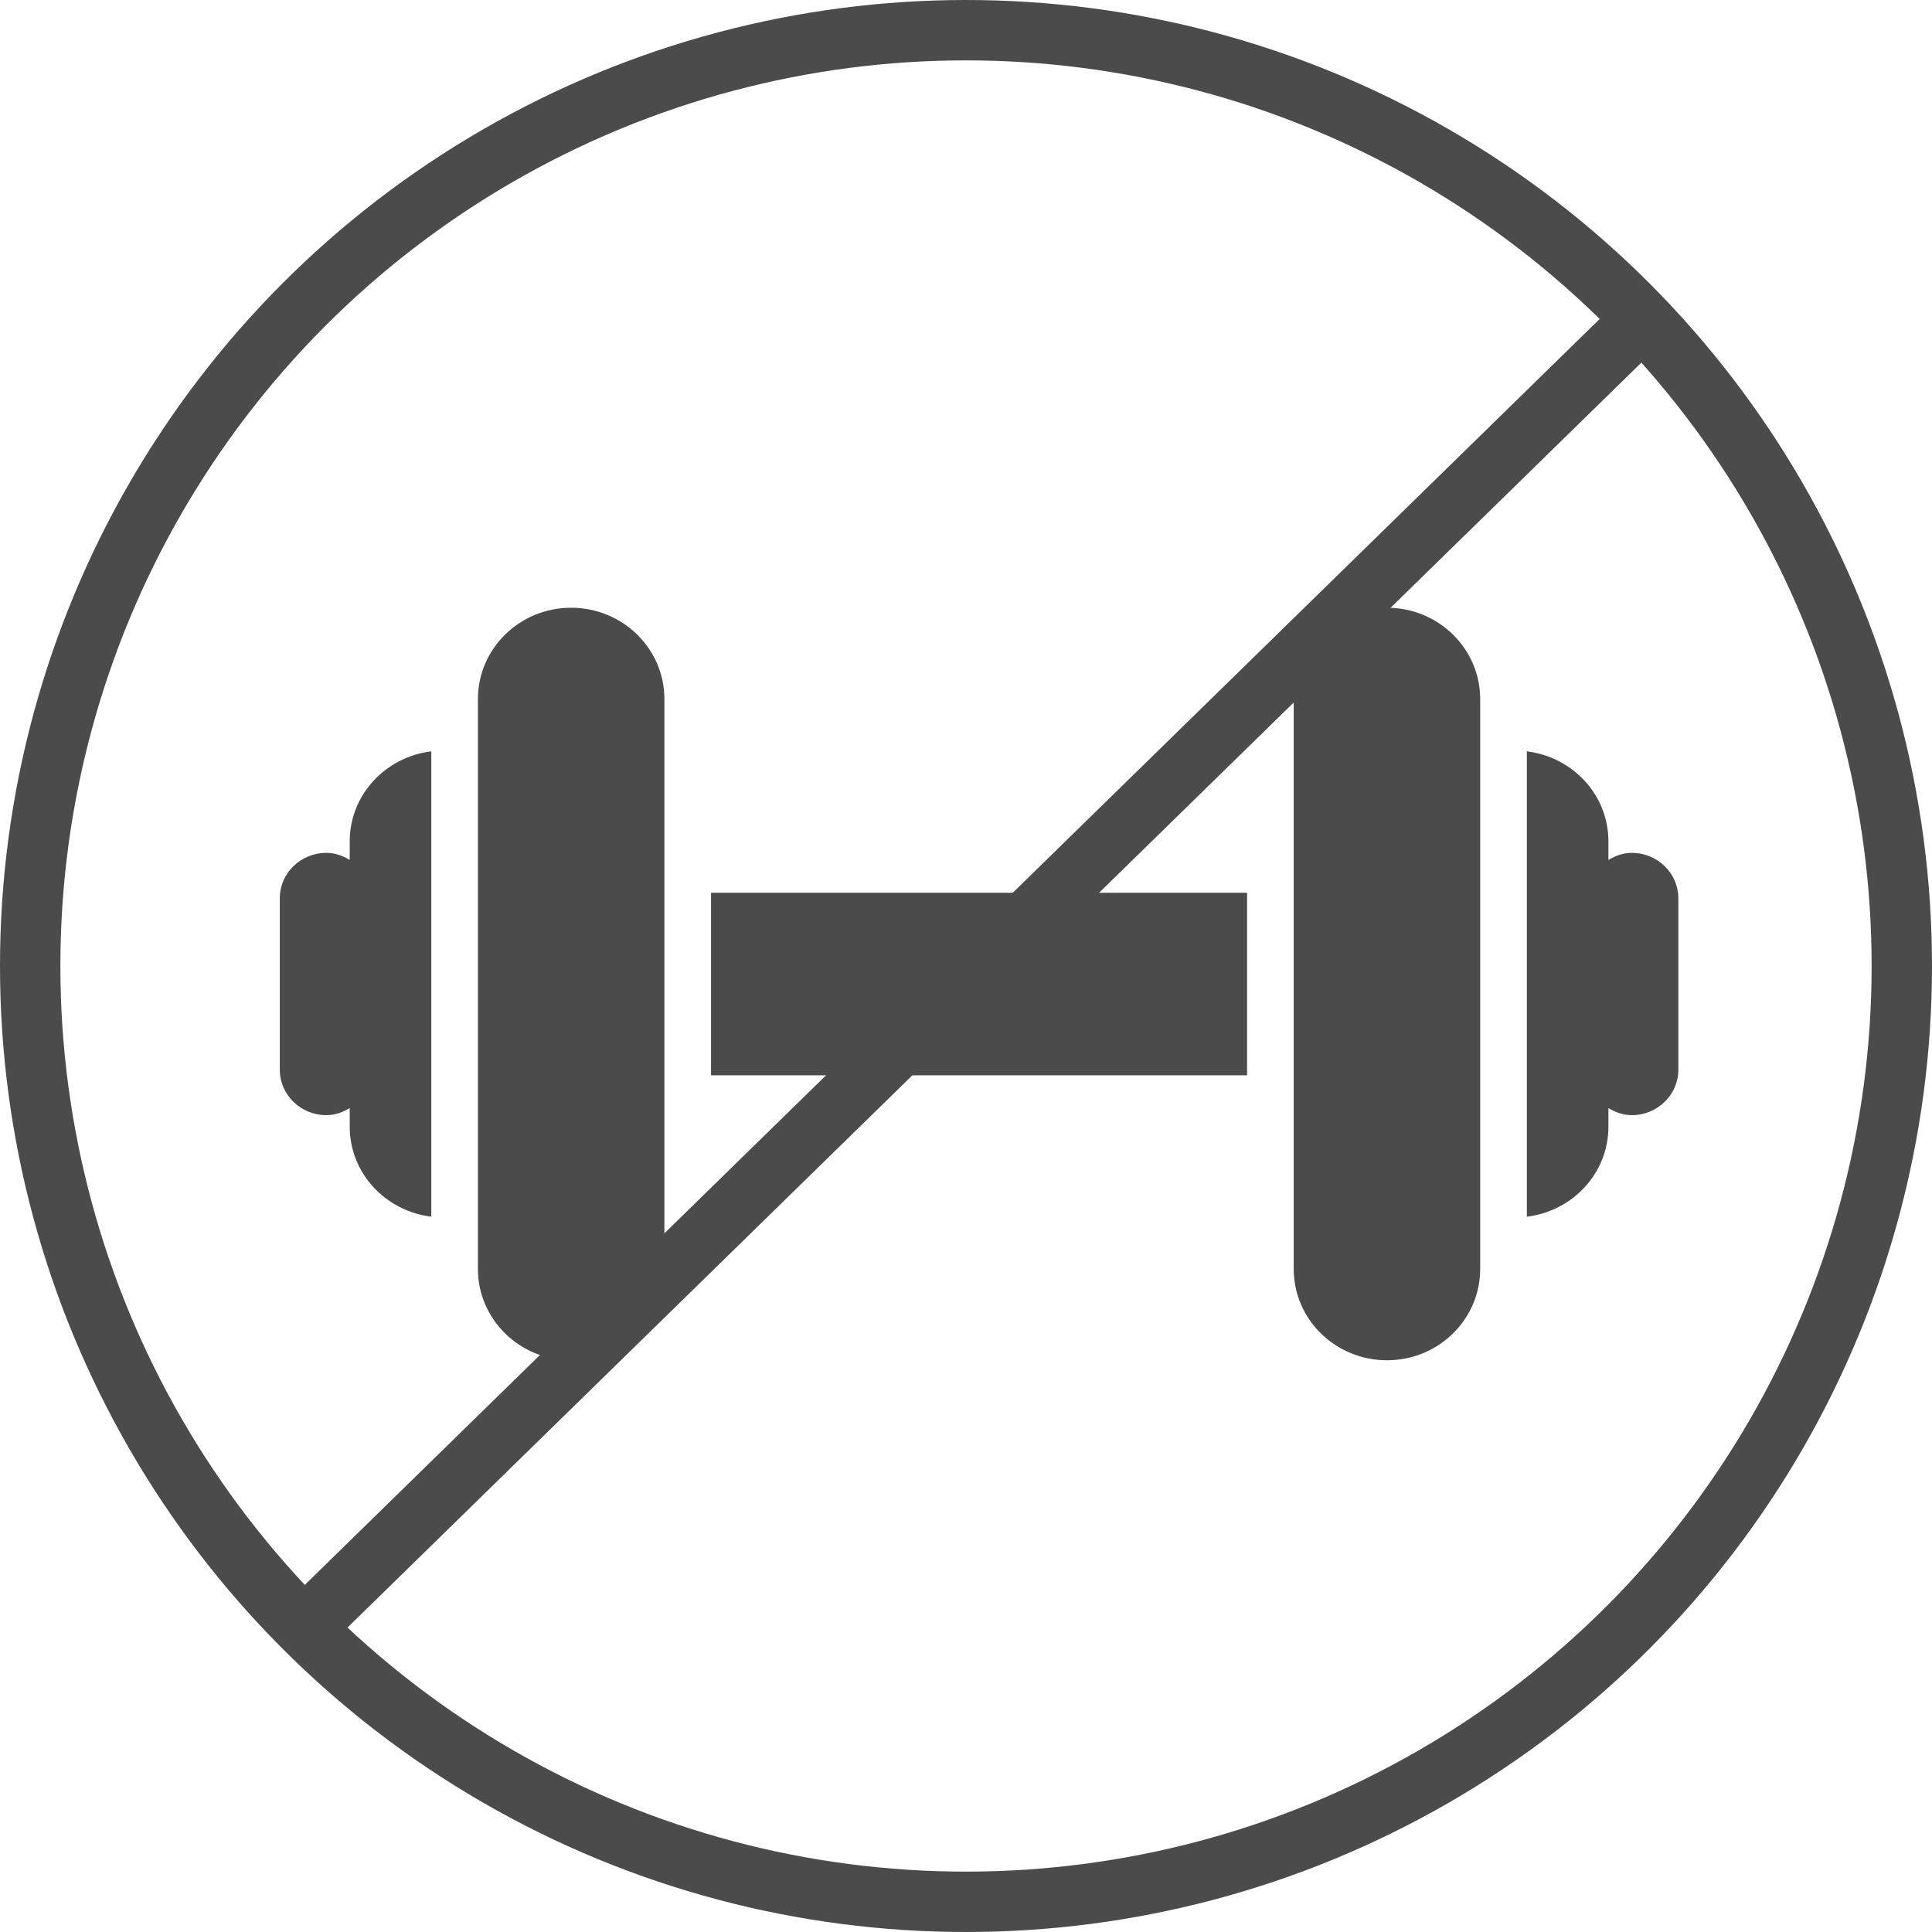
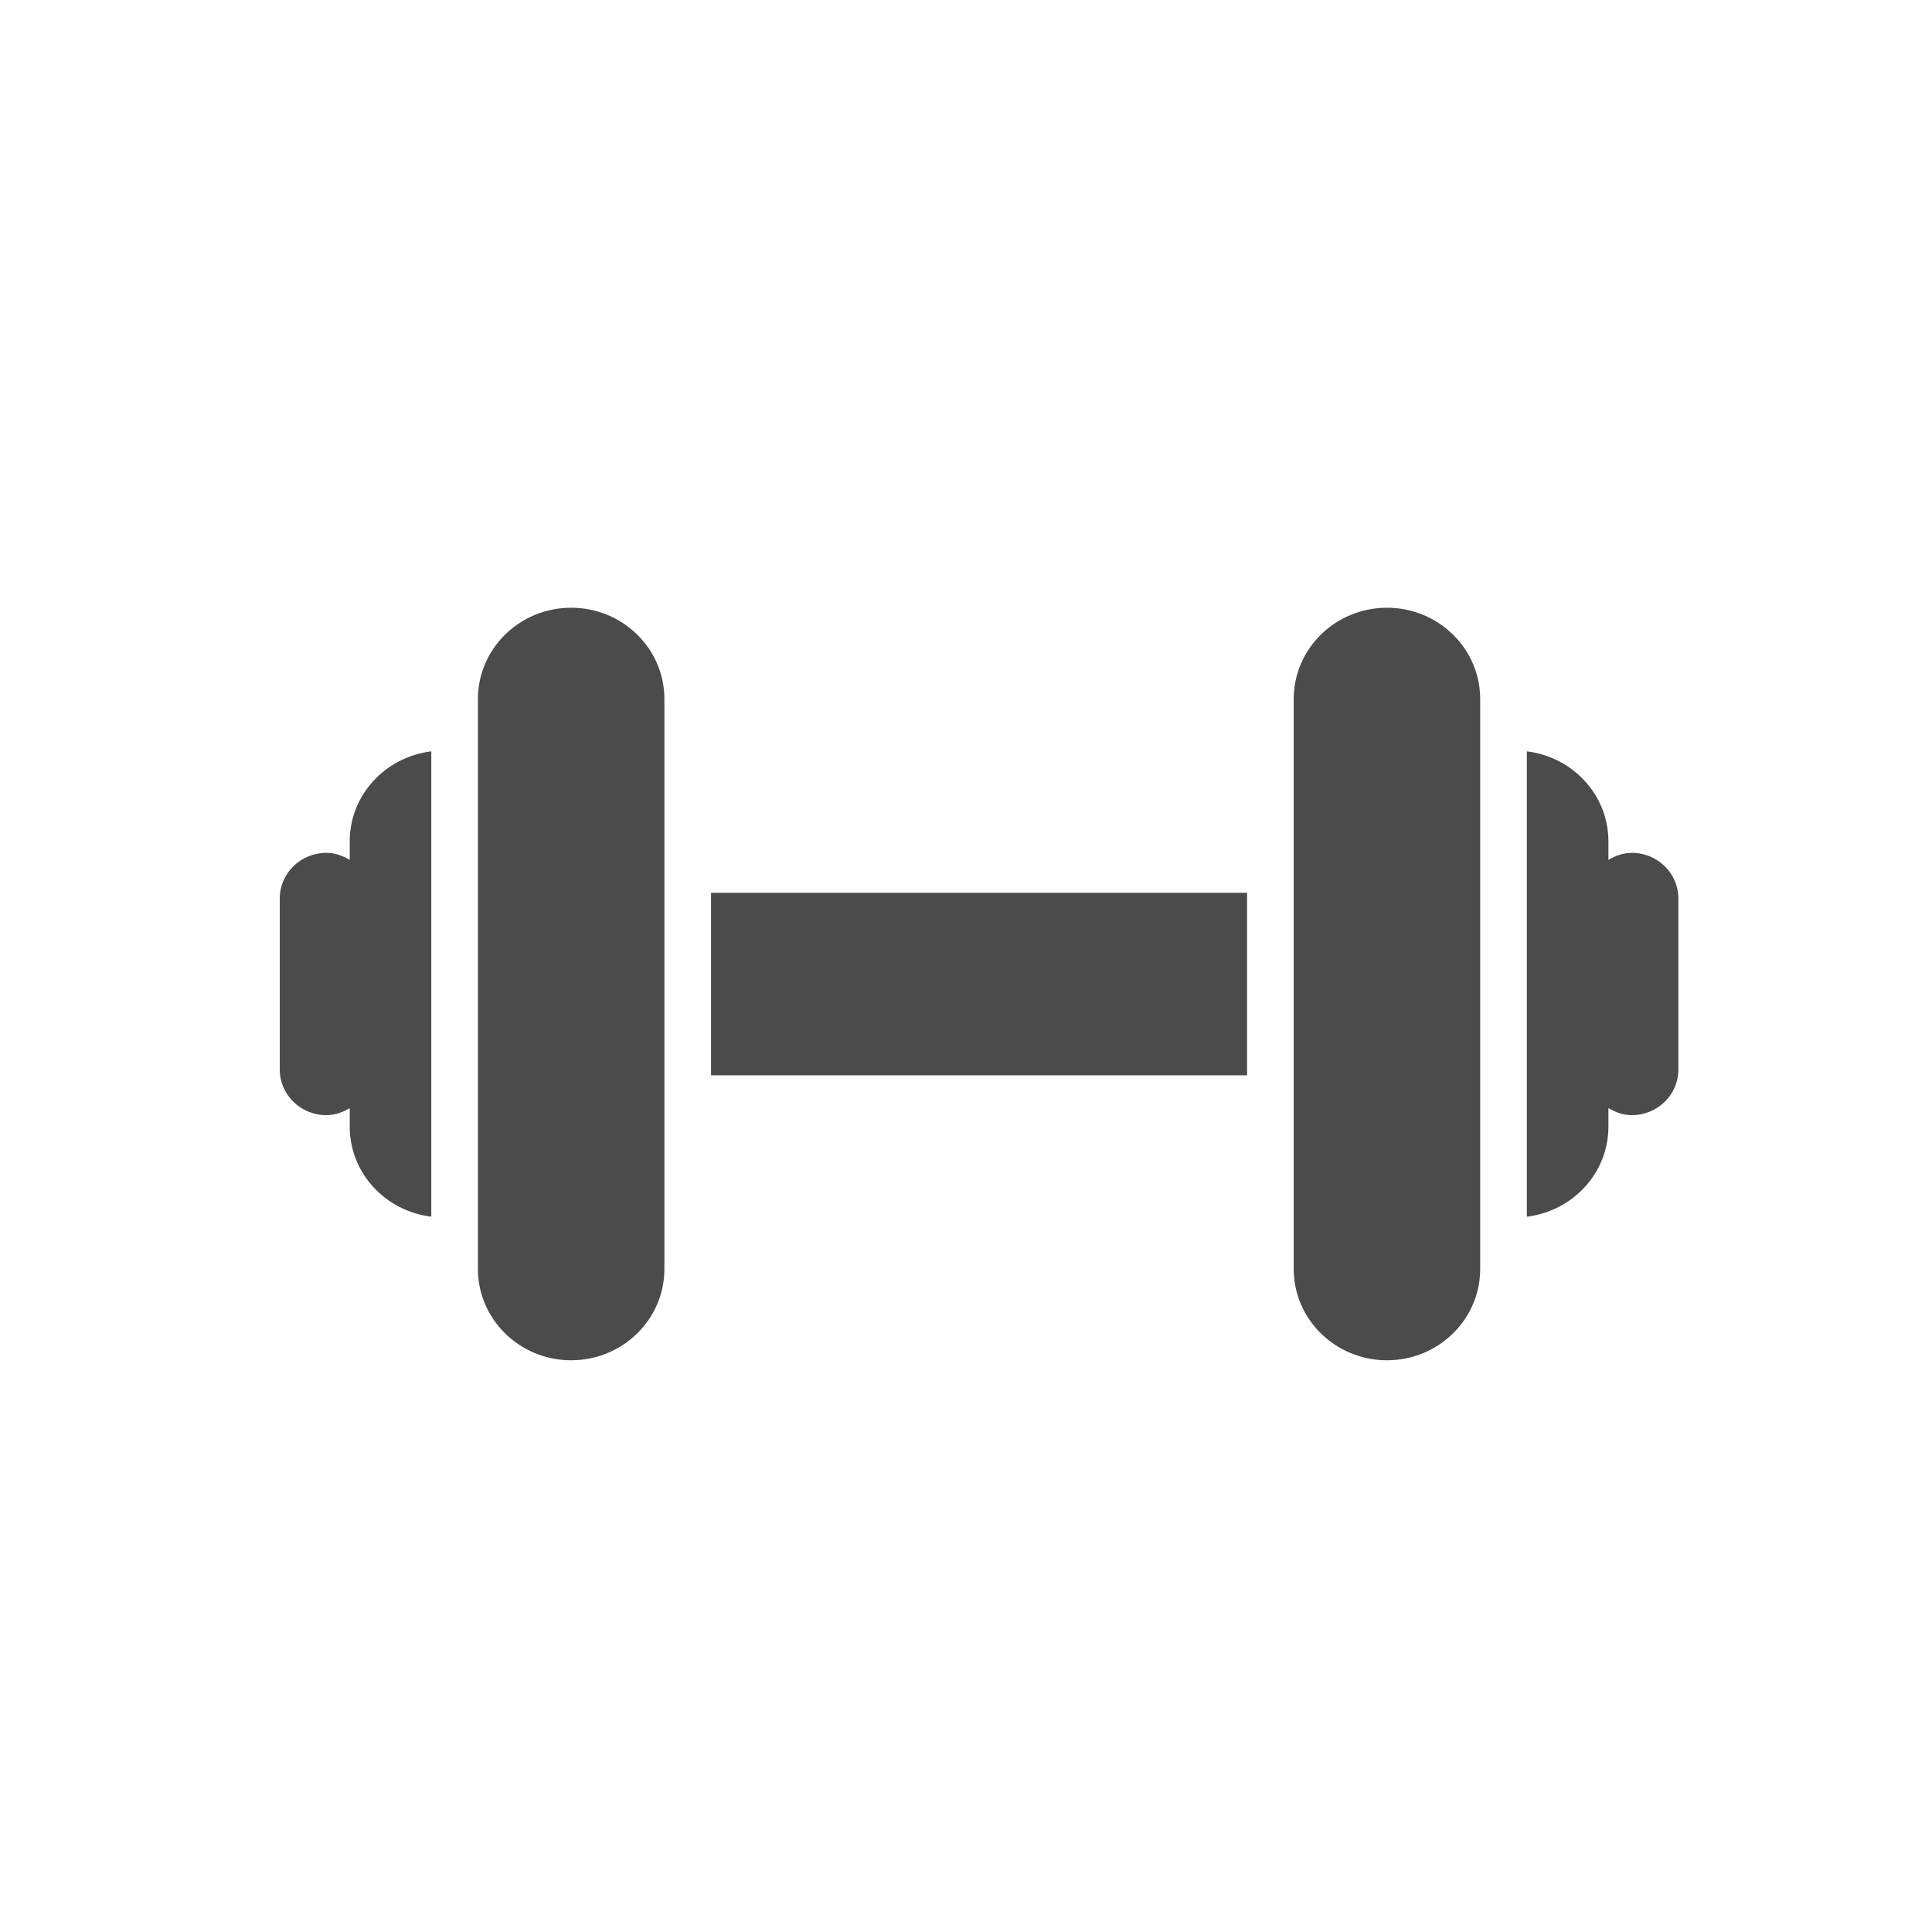
<svg xmlns="http://www.w3.org/2000/svg" width="64" height="64" viewBox="0 0 64 64" fill="none">
-   <path d="M41.311 29.574H23.554V35.621H41.311V29.574Z" fill="#4B4B4B" />
+   <path d="M41.311 29.574H23.554V35.621H41.311Z" fill="#4B4B4B" />
  <path d="M11.585 27.872V28.486C11.353 28.347 11.098 28.252 10.81 28.252C9.957 28.252 9.268 28.928 9.268 29.762V35.431C9.268 36.265 9.957 36.941 10.81 36.941C11.098 36.941 11.353 36.846 11.585 36.707V37.321C11.585 38.861 12.766 40.117 14.287 40.304V24.889C12.766 25.076 11.585 26.332 11.585 27.872Z" fill="#4B4B4B" />
  <path d="M54.055 28.252C53.767 28.252 53.513 28.347 53.281 28.486V27.872C53.281 26.332 52.1 25.076 50.579 24.889V40.305C52.1 40.118 53.281 38.862 53.281 37.322V36.707C53.513 36.846 53.768 36.941 54.055 36.941C54.908 36.941 55.598 36.265 55.598 35.432V29.762C55.598 28.928 54.908 28.252 54.055 28.252Z" fill="#4B4B4B" />
  <path d="M18.919 20.132C17.215 20.132 15.832 21.486 15.832 23.156V42.038C15.832 43.707 17.216 45.061 18.919 45.061C20.625 45.061 22.009 43.707 22.009 42.038V23.156C22.009 21.486 20.625 20.132 18.919 20.132Z" fill="#4B4B4B" />
  <path d="M45.946 20.132C44.24 20.132 42.856 21.486 42.856 23.156V42.038C42.856 43.707 44.24 45.061 45.946 45.061C47.65 45.061 49.033 43.707 49.033 42.038V23.156C49.033 21.486 47.65 20.132 45.946 20.132Z" fill="#4B4B4B" />
-   <line y1="-1" x2="60.502" y2="-1" transform="matrix(0.715 -0.699 0.715 0.699 11.243 54.177)" stroke="#4B4B4B" stroke-width="2" />
-   <circle cx="32" cy="32" r="31" stroke="#4B4B4B" stroke-width="2" />
</svg>